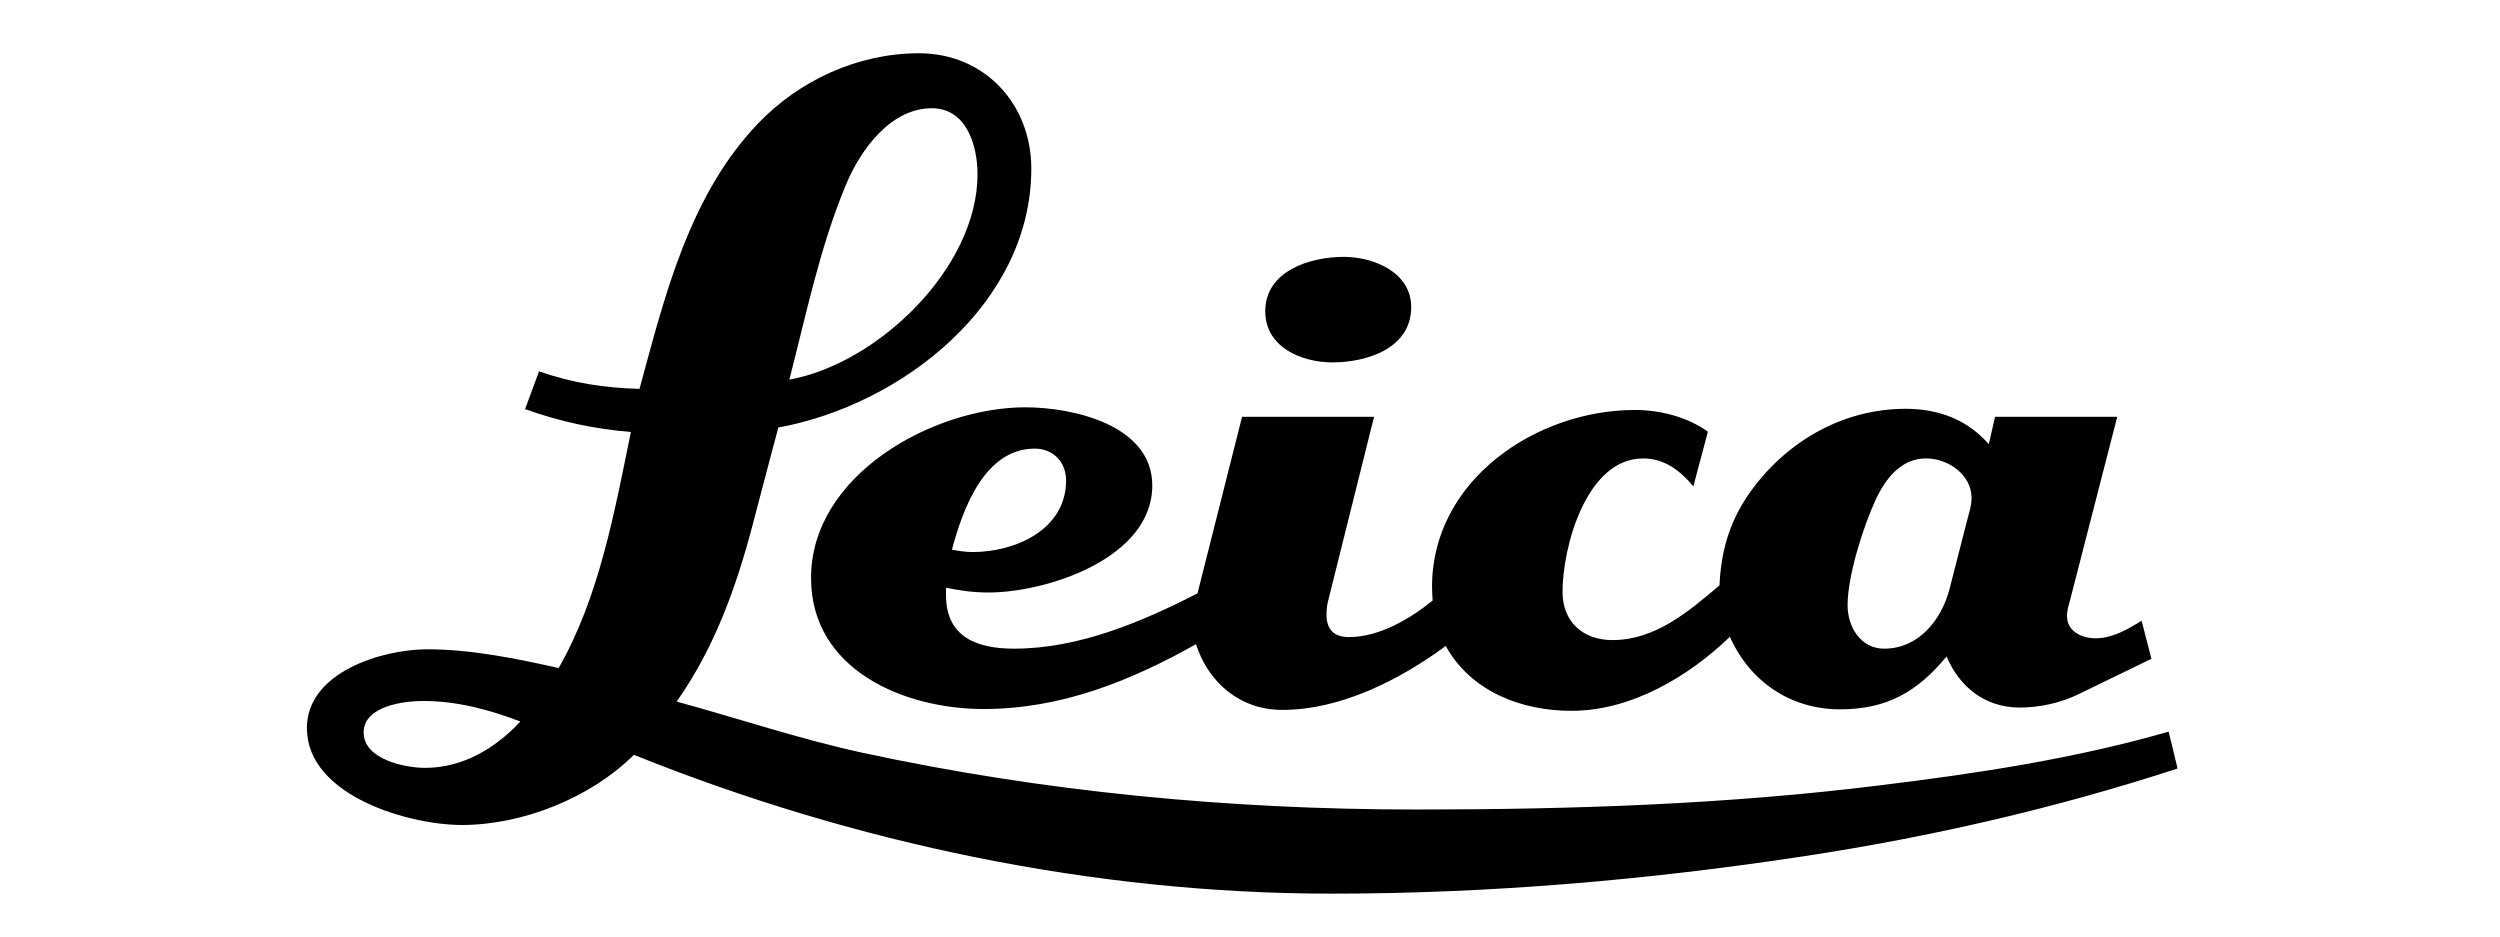
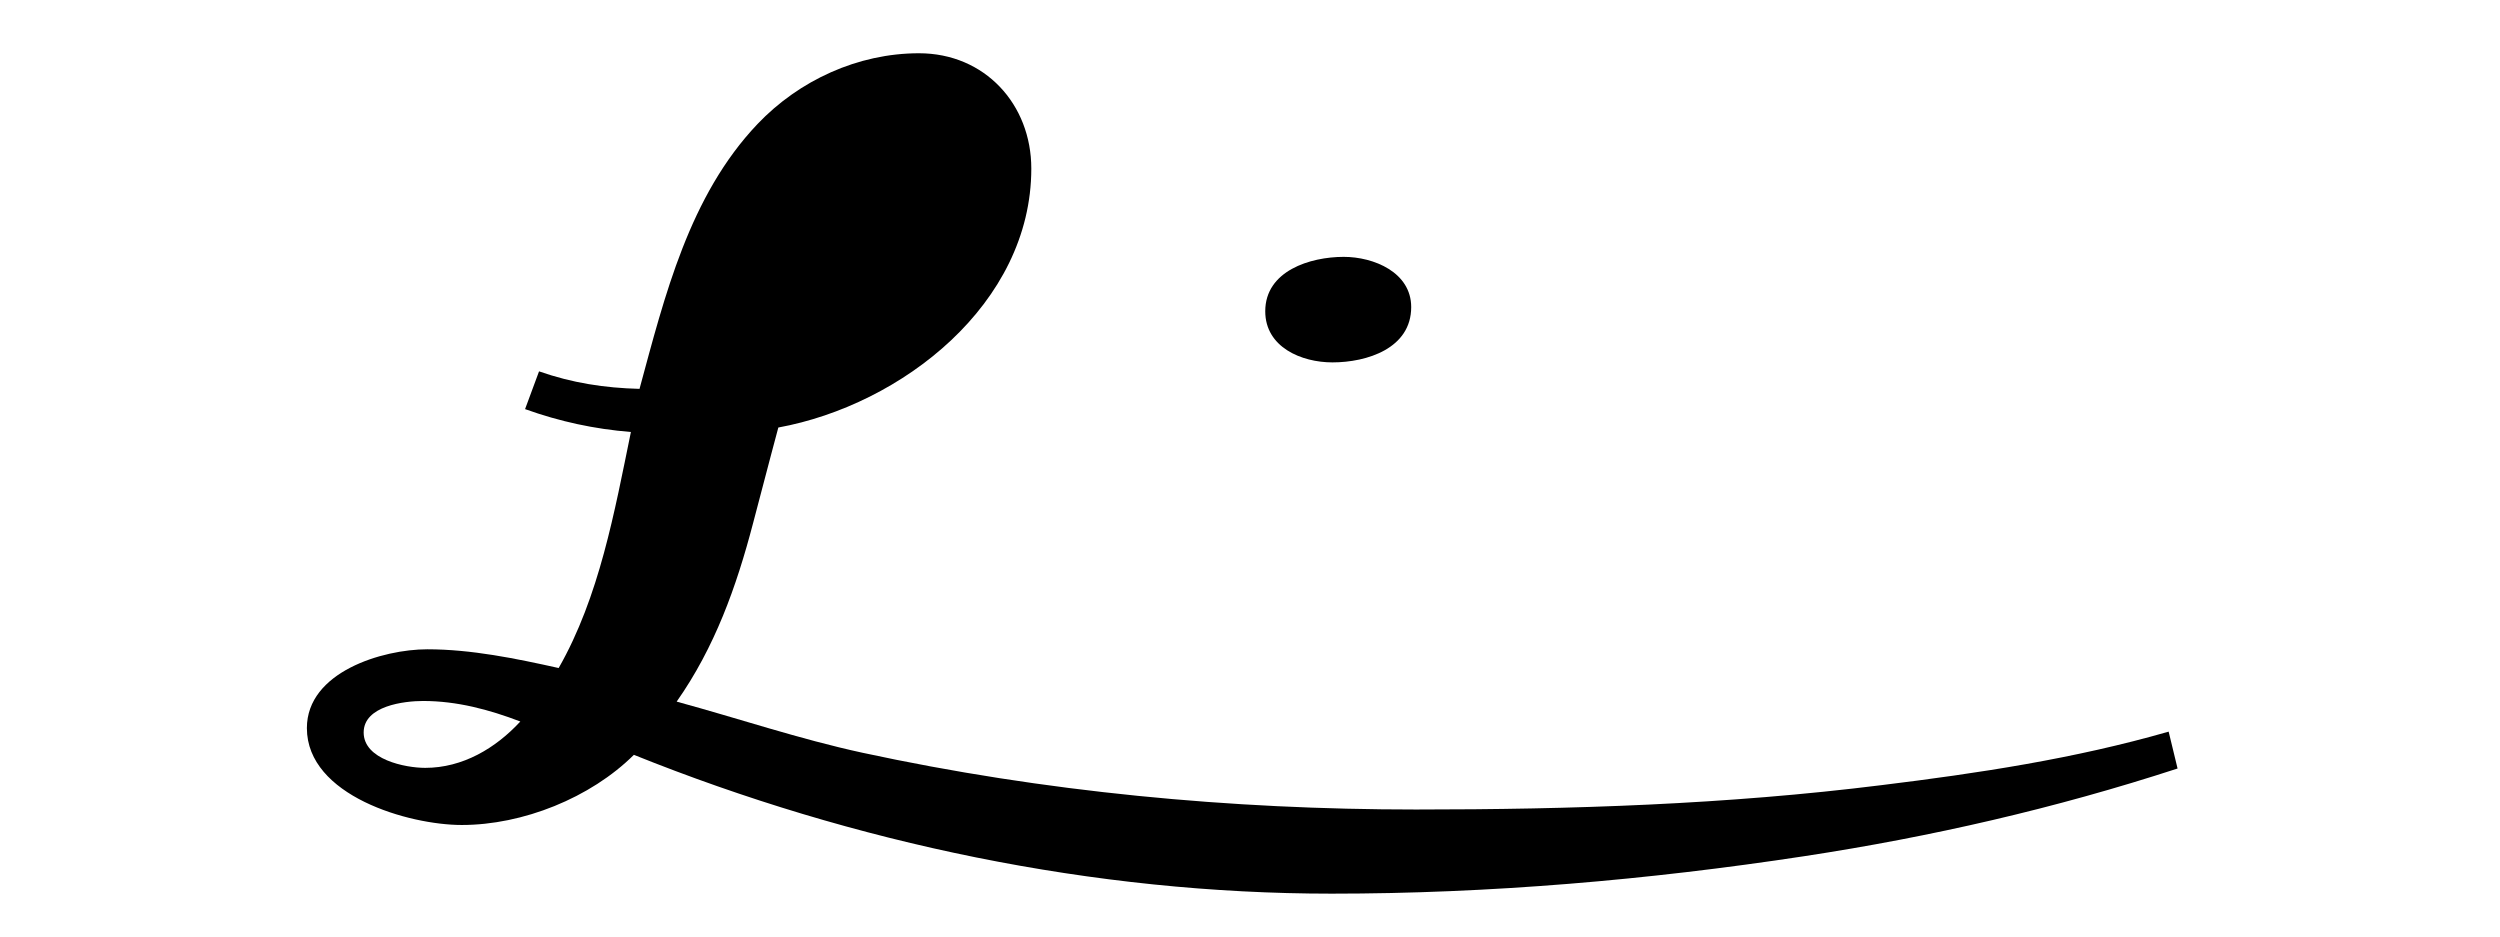
<svg xmlns="http://www.w3.org/2000/svg" version="1.1" id="Layer_1" x="0px" y="0px" width="200.02px" height="75px" viewBox="0 0 200.02 75" enable-background="new 0 0 200.02 75" xml:space="preserve">
  <g>
-     <polygon fill-rule="evenodd" clip-rule="evenodd" fill="#FFFFFF" points="0,0 200.02,0 200.02,75 0,75 0,0  " />
    <path fill-rule="evenodd" clip-rule="evenodd" d="M51.167,31.112c2.021-7.444,3.972-15.436,9.442-21.191   c3.33-3.496,8.039-5.66,12.914-5.66c5.28,0,8.99,4.09,8.99,9.228c0,10.822-10.369,18.908-20.24,20.716l-0.571,2.141l-1.451,5.517   c-1.332,5.09-3.068,9.942-6.112,14.271c4.971,1.354,9.823,2.997,14.865,4.091c14.532,3.139,29.444,4.542,44.285,4.542   c12.439,0,24.877-0.405,37.244-1.95c7.754-0.951,15.46-2.117,22.976-4.281l0.714,2.95c-9.775,3.187-19.717,5.47-29.873,7.016   c-12.485,1.903-25.186,2.997-37.814,2.997c-19.003,0-38.197-4.021-55.82-11.107c-3.473,3.449-8.895,5.613-13.771,5.613   c-4.21,0-12.392-2.331-12.392-7.753c0-4.495,6.065-6.304,9.632-6.304c3.52,0,7.088,0.738,10.513,1.499   c3.258-5.708,4.471-12.511,5.779-18.884c-2.925-0.238-5.685-0.833-8.467-1.831l1.118-3.021   C45.768,30.636,48.36,31.04,51.167,31.112L51.167,31.112z" />
-     <path fill-rule="evenodd" clip-rule="evenodd" d="M75.688,47.022c0,0.19,0,0.405,0,0.595c0,3.305,2.402,4.281,5.423,4.281   c5.161,0,10.155-2.094,14.698-4.424l3.567-14.127h10.56l-3.639,14.579c-0.119,0.404-0.166,0.832-0.166,1.237   c0,1.212,0.594,1.808,1.807,1.808c2.402,0,4.876-1.451,6.684-2.925c-0.023-0.382-0.047-0.763-0.047-1.118   c0-8.515,8.348-14.127,16.22-14.127c2.021,0,4.187,0.547,5.851,1.736l-1.166,4.377c-1.047-1.261-2.307-2.236-4.02-2.236   c-4.541,0-6.445,7.088-6.445,10.679c0,2.402,1.643,3.854,3.996,3.854c3.426,0,6.089-2.283,8.562-4.377   c0.119-2.615,0.737-4.898,2.211-7.111c2.879-4.257,7.516-7.016,12.678-7.016c2.641,0,4.923,0.856,6.658,2.83l0.5-2.188h9.775   l-3.781,14.699c-0.119,0.403-0.238,0.831-0.238,1.235c0,1.238,1.189,1.785,2.283,1.785c1.355,0,2.568-0.715,3.687-1.403   l0.785,3.044l-5.78,2.807c-1.45,0.713-3.139,1.094-4.756,1.094c-2.76,0-4.828-1.641-5.852-4.092   c-2.33,2.832-4.78,4.234-8.514,4.234c-3.996,0-7.23-2.235-8.824-5.803c-3.33,3.209-7.92,5.922-12.676,5.922   c-4.02,0-8.039-1.547-10.061-5.186c-3.687,2.713-8.396,5.113-13.081,5.113c-3.354,0-5.898-2.164-6.898-5.256   c-5.303,2.974-10.821,5.185-17.005,5.185c-6.326,0-13.794-3.116-13.794-10.487c0-8.277,9.799-13.652,17.147-13.652   c3.782,0,10.155,1.403,10.155,6.255c0,5.826-8.443,8.562-13.104,8.562C77.923,47.404,76.805,47.26,75.688,47.022L75.688,47.022z" />
    <path fill-rule="evenodd" clip-rule="evenodd" d="M101.23,24.904c0-3.235,3.592-4.353,6.279-4.353c2.402,0,5.398,1.236,5.398,4.019   c0,3.306-3.543,4.424-6.303,4.424C104.133,28.995,101.23,27.782,101.23,24.904L101.23,24.904z" />
-     <path fill-rule="evenodd" clip-rule="evenodd" fill="#FFFFFF" d="M63.154,30.375c7.087-1.285,15.055-8.943,15.055-16.435   c0-2.307-0.88-5.28-3.663-5.28c-3.306,0-5.708,3.353-6.85,6.088C65.603,19.743,64.509,25.142,63.154,30.375L63.154,30.375z" />
    <path fill-rule="evenodd" clip-rule="evenodd" fill="#FFFFFF" d="M41.63,57.726c-2.498-0.952-5.066-1.642-7.777-1.642   c-1.499,0-4.757,0.381-4.757,2.521c0,2.164,3.33,2.83,4.923,2.83C37.015,61.436,39.656,59.866,41.63,57.726L41.63,57.726z" />
    <path fill-rule="evenodd" clip-rule="evenodd" fill="#FFFFFF" d="M76.163,43.979c0.547,0.096,1.094,0.189,1.641,0.189   c3.425,0,7.492-1.783,7.492-5.731c0-1.474-1.046-2.544-2.498-2.544C78.755,35.892,77.019,40.768,76.163,43.979L76.163,43.979z" />
    <path fill-rule="evenodd" clip-rule="evenodd" fill="#FFFFFF" d="M155.98,47.117l1.451-5.66c0.143-0.523,0.309-1.047,0.309-1.617   c0-1.879-1.902-3.163-3.639-3.163c-2.021,0-3.258,1.642-4.043,3.33c-0.976,2.117-2.236,6.04-2.236,8.419   c0,1.736,1.047,3.473,2.926,3.473C153.508,51.898,155.338,49.592,155.98,47.117L155.98,47.117z" />
  </g>
</svg>